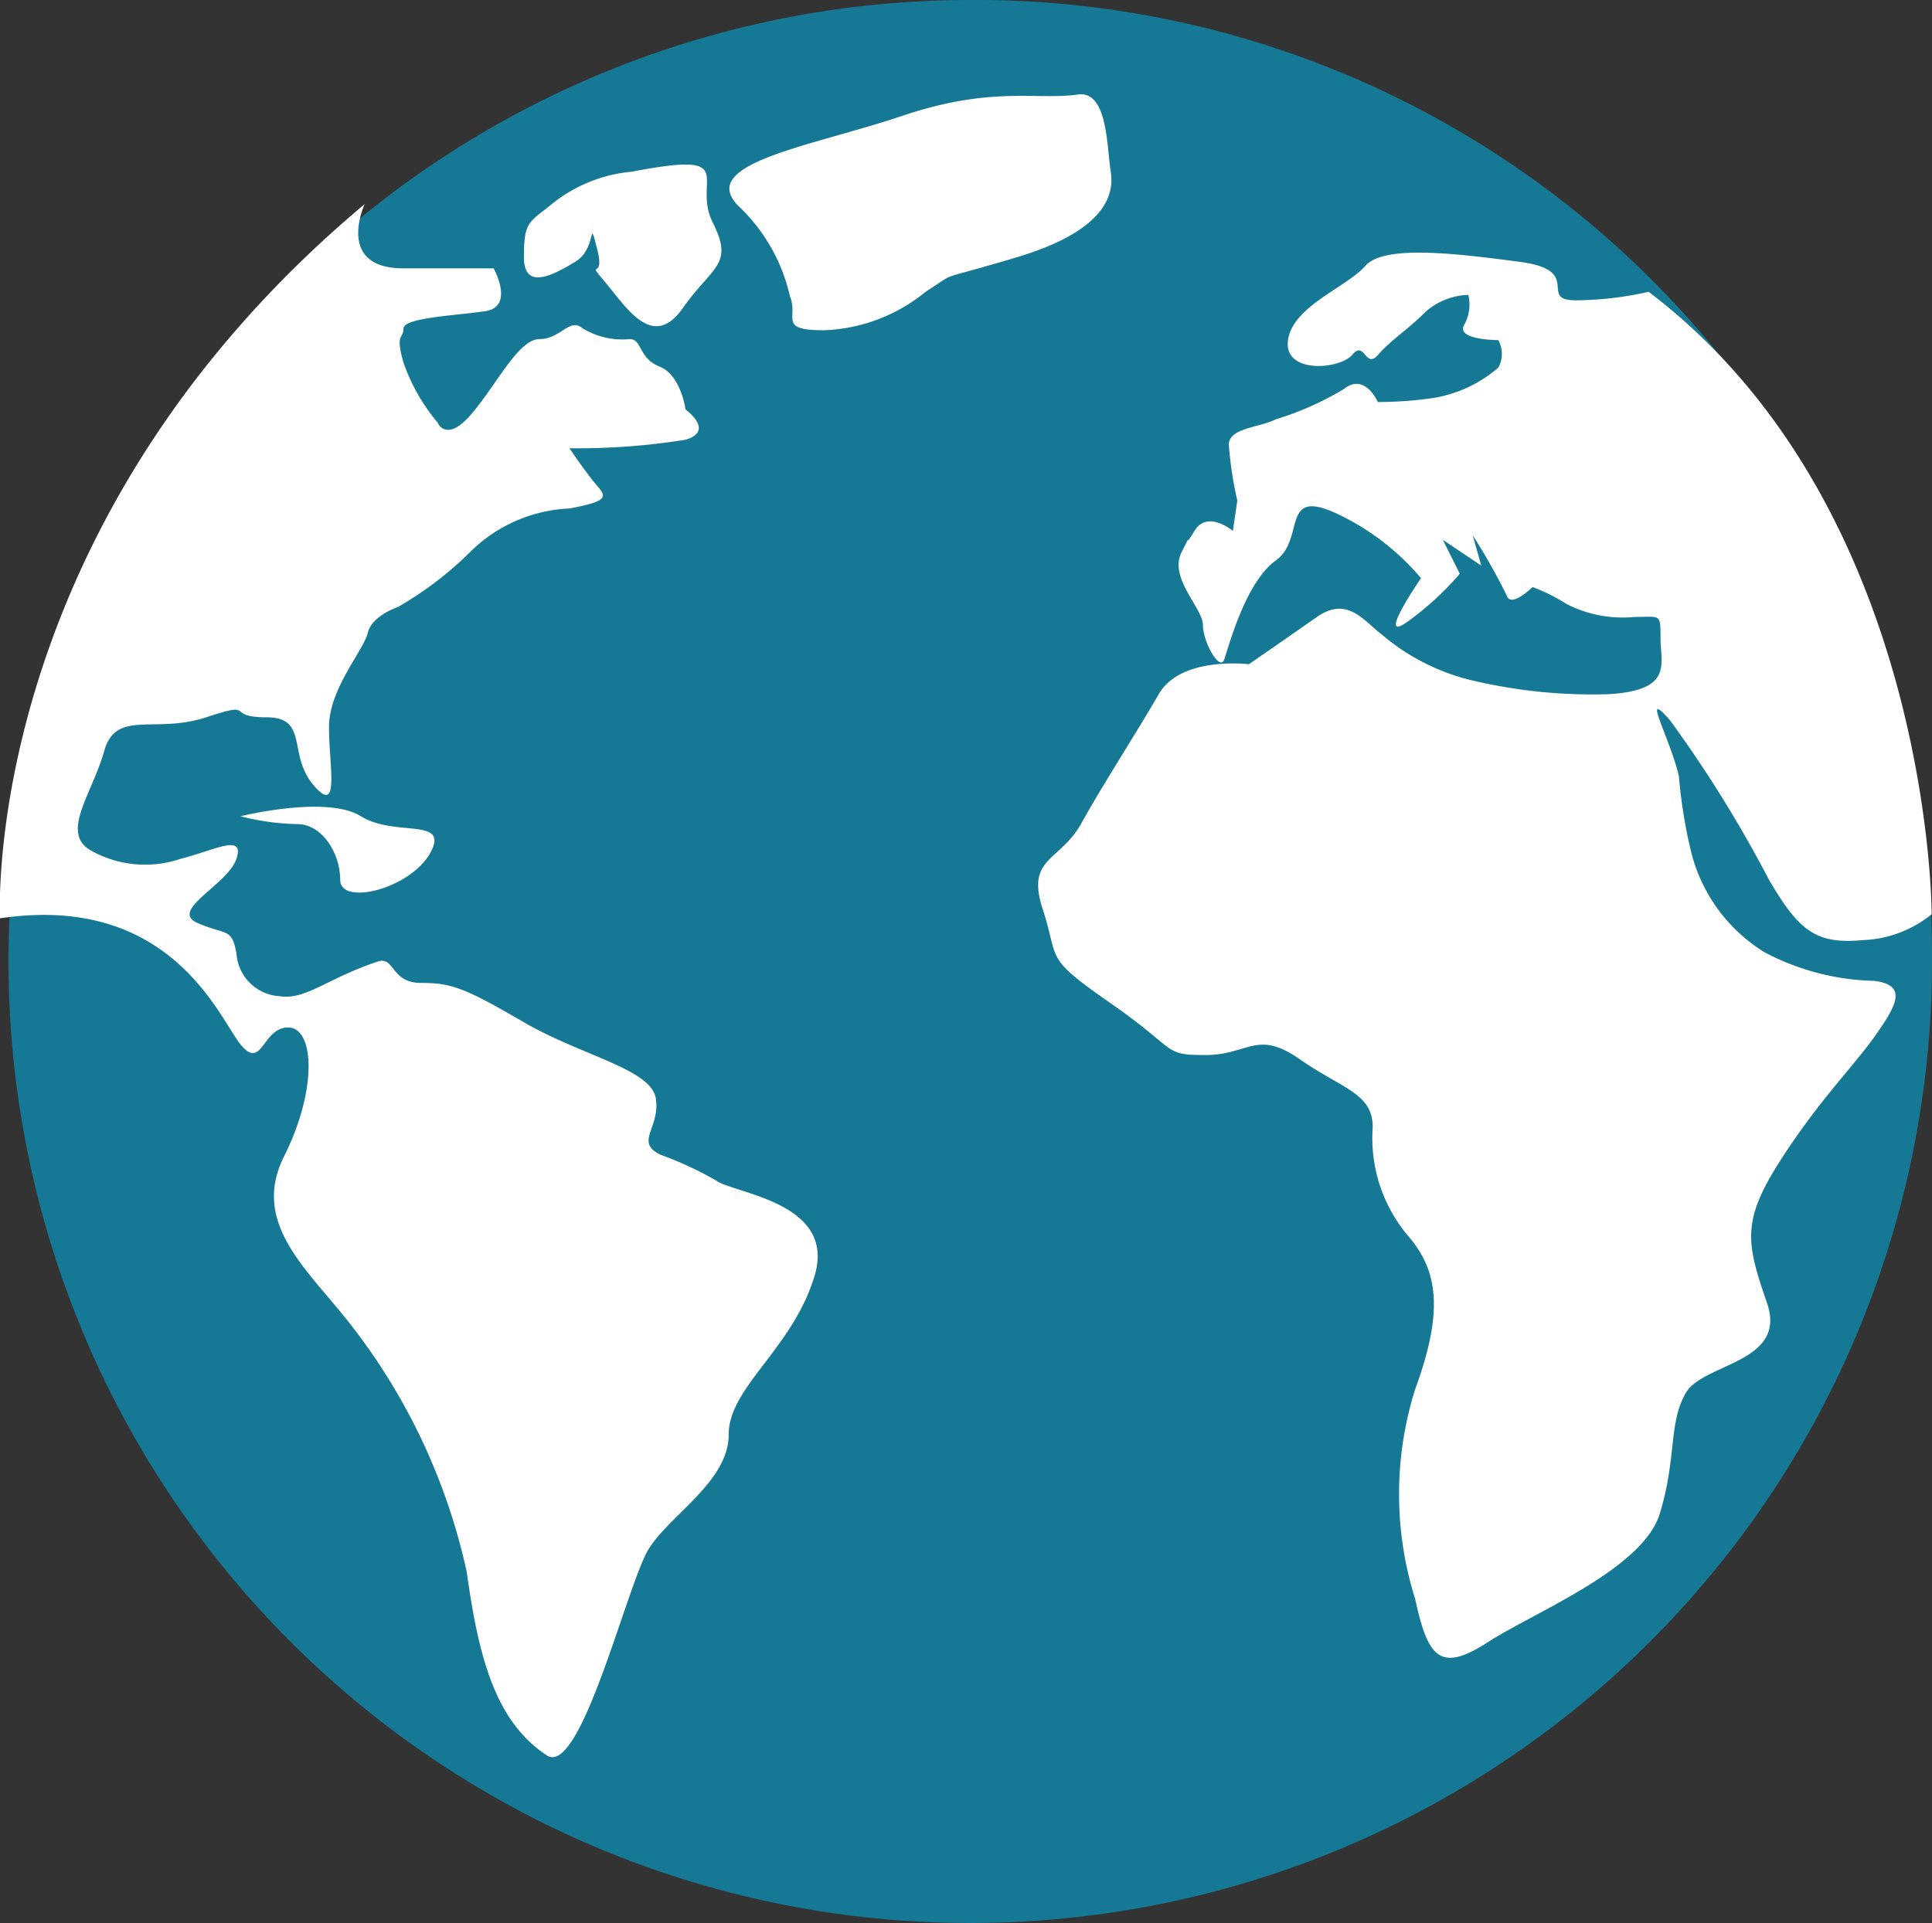
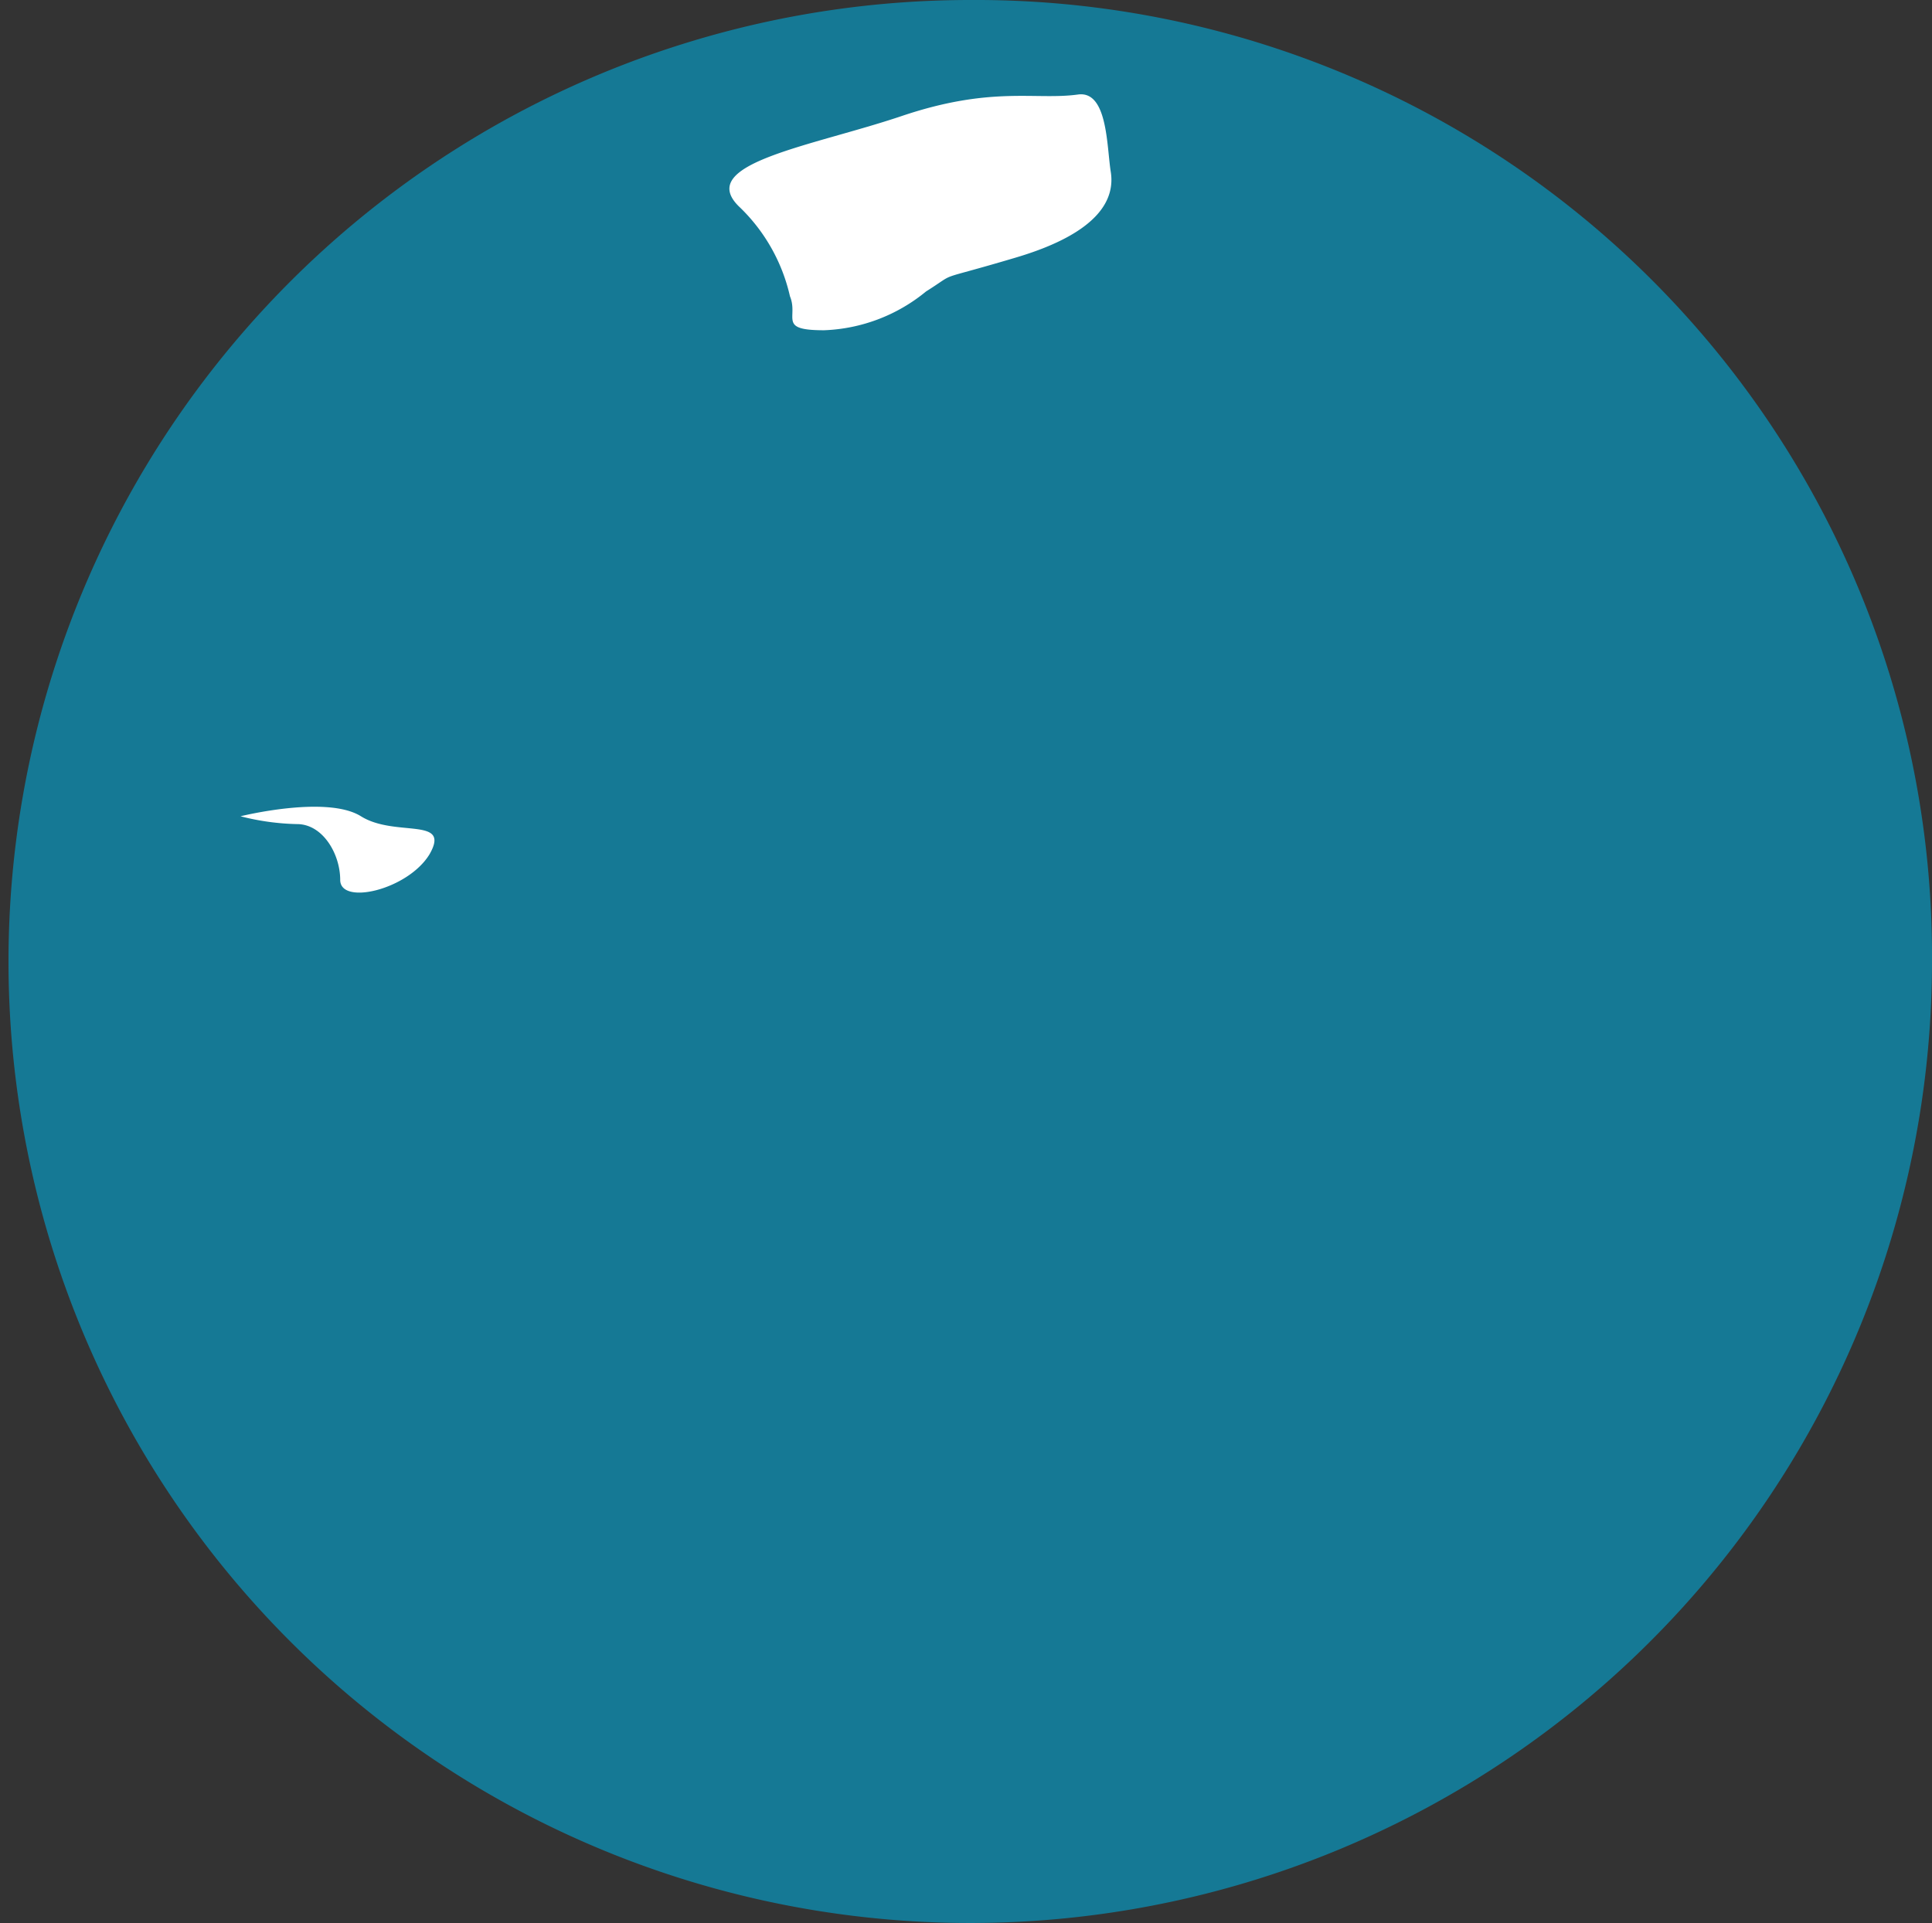
<svg xmlns="http://www.w3.org/2000/svg" viewBox="0 0 56.79 56.55">
  <rect x="0" y="0" width="56.79" height="56.55" fill="#333333" stroke="none" />
  <defs>
    <style>.cls-1{fill:#157995;}.cls-2{fill:#fff;}</style>
  </defs>
  <title>sticker-monde</title>
  <g id="Calque_2" data-name="Calque 2">
    <g id="Calque_1-2" data-name="Calque 1">
      <path class="cls-1" d="M56.79,28.27A28.27,28.27,0,1,1,28.52,0,28.11,28.11,0,0,1,56.79,28.27Z" />
-       <path class="cls-2" d="M11.11,28.27c.49-.16.38.63,1.26.63s1.27.13,3,1.14,3.79,1.39,3.91,2.27-.63,1.26.13,1.64a10.29,10.29,0,0,1,1.64.76c.5.38,3.53.63,2.9,2.78s-2.53,3.29-2.53,4.68-1.72,2.36-2.35,3.37-2,6.74-3,6.07c-1.51-1-2-2.87-2.35-5.39A18.07,18.07,0,0,0,10.35,39c-1.26-1.64-3-3-2-5s.88-3.79.12-3.79-.76,1.27-1.39.51S5.05,26.25,0,27c0,0-.63-11.49,10.72-21,0,0-.88,1.89,1.14,1.89h2.65s.63,1.13-.25,1.26-2.4.19-2.4.51-.25.12,0,1a5.59,5.59,0,0,0,1,1.76s.25.63,1-.25,1.38-2.2,2-2.2.88-.64,1.26-.32a2.23,2.23,0,0,0,1.39.32c.37,0,.25.56.88.81s.76,1.26.76,1.26.88.63,0,.89a20.35,20.35,0,0,1-3.41.25s.25.38.63.88.76.63-.63.89a4.41,4.41,0,0,0-2.9,1.26,10.24,10.24,0,0,1-2.15,1.64s-.76.25-.88.76-1.14,1.64-1.14,2.77S10,24,9.22,23.09s-.13-2-1.39-2-.25-.5-1.77,0-2.65-.25-3,1S1.77,24.48,2.66,25a3.25,3.25,0,0,0,2.65.25c1-.25,1.89-.76,1.64,0s-2,1.52-1.14,1.89,1,.13,1.14.89a1.35,1.35,0,0,0,1.26,1.26C9,29.41,9.6,28.77,11.11,28.27Z" />
      <path class="cls-2" d="M12.63,25.11C12,26.16,10,26.63,10,25.87s-.51-1.64-1.27-1.64A7.23,7.23,0,0,1,7.07,24s2.53-.63,3.54,0S13.26,24,12.63,25.11Z" />
-       <path class="cls-2" d="M48.46,8.58a10,10,0,0,1-2.14.25c-1.14,0,.25-.88-1.64-1.13s-4-.51-4.55.12S38,9,37.86,10s1.52.87,1.89.43.38.44.76,0,.89-.75,1.39-1.26a2,2,0,0,1,1.26-.5,1.22,1.22,0,0,1-.12.88c-.26.45,1,.45,1,.45a.83.83,0,0,1,0,.81,3.87,3.87,0,0,1-1.9.89,11.21,11.21,0,0,1-1.64.12s-.38-.88-1-.38a9,9,0,0,1-2,.89c-.5.25-1.38.25-1.38.75a11.33,11.33,0,0,0,.25,1.64l-.13.89s-.75-.63-1.13,0,0-.13-.38.63.63,1.64.63,2.14.5,1.39.63,1,.63-2.27,1.51-2.9.13-2.14,1.77-1.39A7.29,7.29,0,0,1,41.77,17s-1.38,2-.37,1.26a8.9,8.9,0,0,0,1.51-1.39l-.5-1,1.13.76-.25-.89a18,18,0,0,1,1,1.77c.12.38.76-.25.76-.25a5.45,5.45,0,0,1,1,.5,3.63,3.63,0,0,0,2,.38c.76,0,.76-.12.76.63s.38,1.52-1.51,1.64a15.33,15.33,0,0,1-3.92-.38,6.35,6.35,0,0,1-2.77-1.38c-.51-.38-1-1.14-1.9-.51s-2,1.39-2,1.39-2-.25-2.65.88-1.64,2.65-2.27,3.79-1.64,1-1.14,2.53,0,1.38,2,2.77,1.51,1.52,2.78,1.52,1.51-.76,2.77.12,2.15,1,2.15,2a4.46,4.46,0,0,0,1,3.15c.88,1,1.13,2.15.25,4.55a10.28,10.28,0,0,0,0,6.18c.38,1.77.76,2.15,2.14,1.26s4.55-2.14,5.05-3.78.25-2.65.76-3.54,3-.88,2.39-2.65-.75-2.4.38-4.17,2.15-2.77,2.78-3.66,1-1.51,0-1.64A7.24,7.24,0,0,1,51.87,28a4.84,4.84,0,0,1-2.15-2.91,14.71,14.71,0,0,1-.37-2.27c-.26-1.13-1.14-2.65-.26-1.64A36.93,36.93,0,0,1,52,25.87c.89,1.52,1.39,1.9,2.78,1.77a3.4,3.4,0,0,0,2-.76S56.79,14.89,48.46,8.58Z" />
      <path class="cls-2" d="M31.68,2.78c-1.25.17-2.53-.26-5.17.63s-6.06,1.39-4.8,2.65a5.24,5.24,0,0,1,1.51,2.65c.26.63-.37,1,1,1a5,5,0,0,0,3-1.14c1-.63.13-.25,2.65-1s2.9-1.77,2.78-2.52S32.56,2.65,31.68,2.78Z" />
-       <path class="cls-2" d="M18.56,5.05a4.35,4.35,0,0,0-2.4,1c-.63.5-.76.5-.76,1.51s.89.51,1.52.13.37-1.39.63-.38-.38.25.25,1,1.39,2,2.27.75,1.51-1.26.88-2.52S21.84,4.42,18.56,5.05Z" />
    </g>
  </g>
</svg>